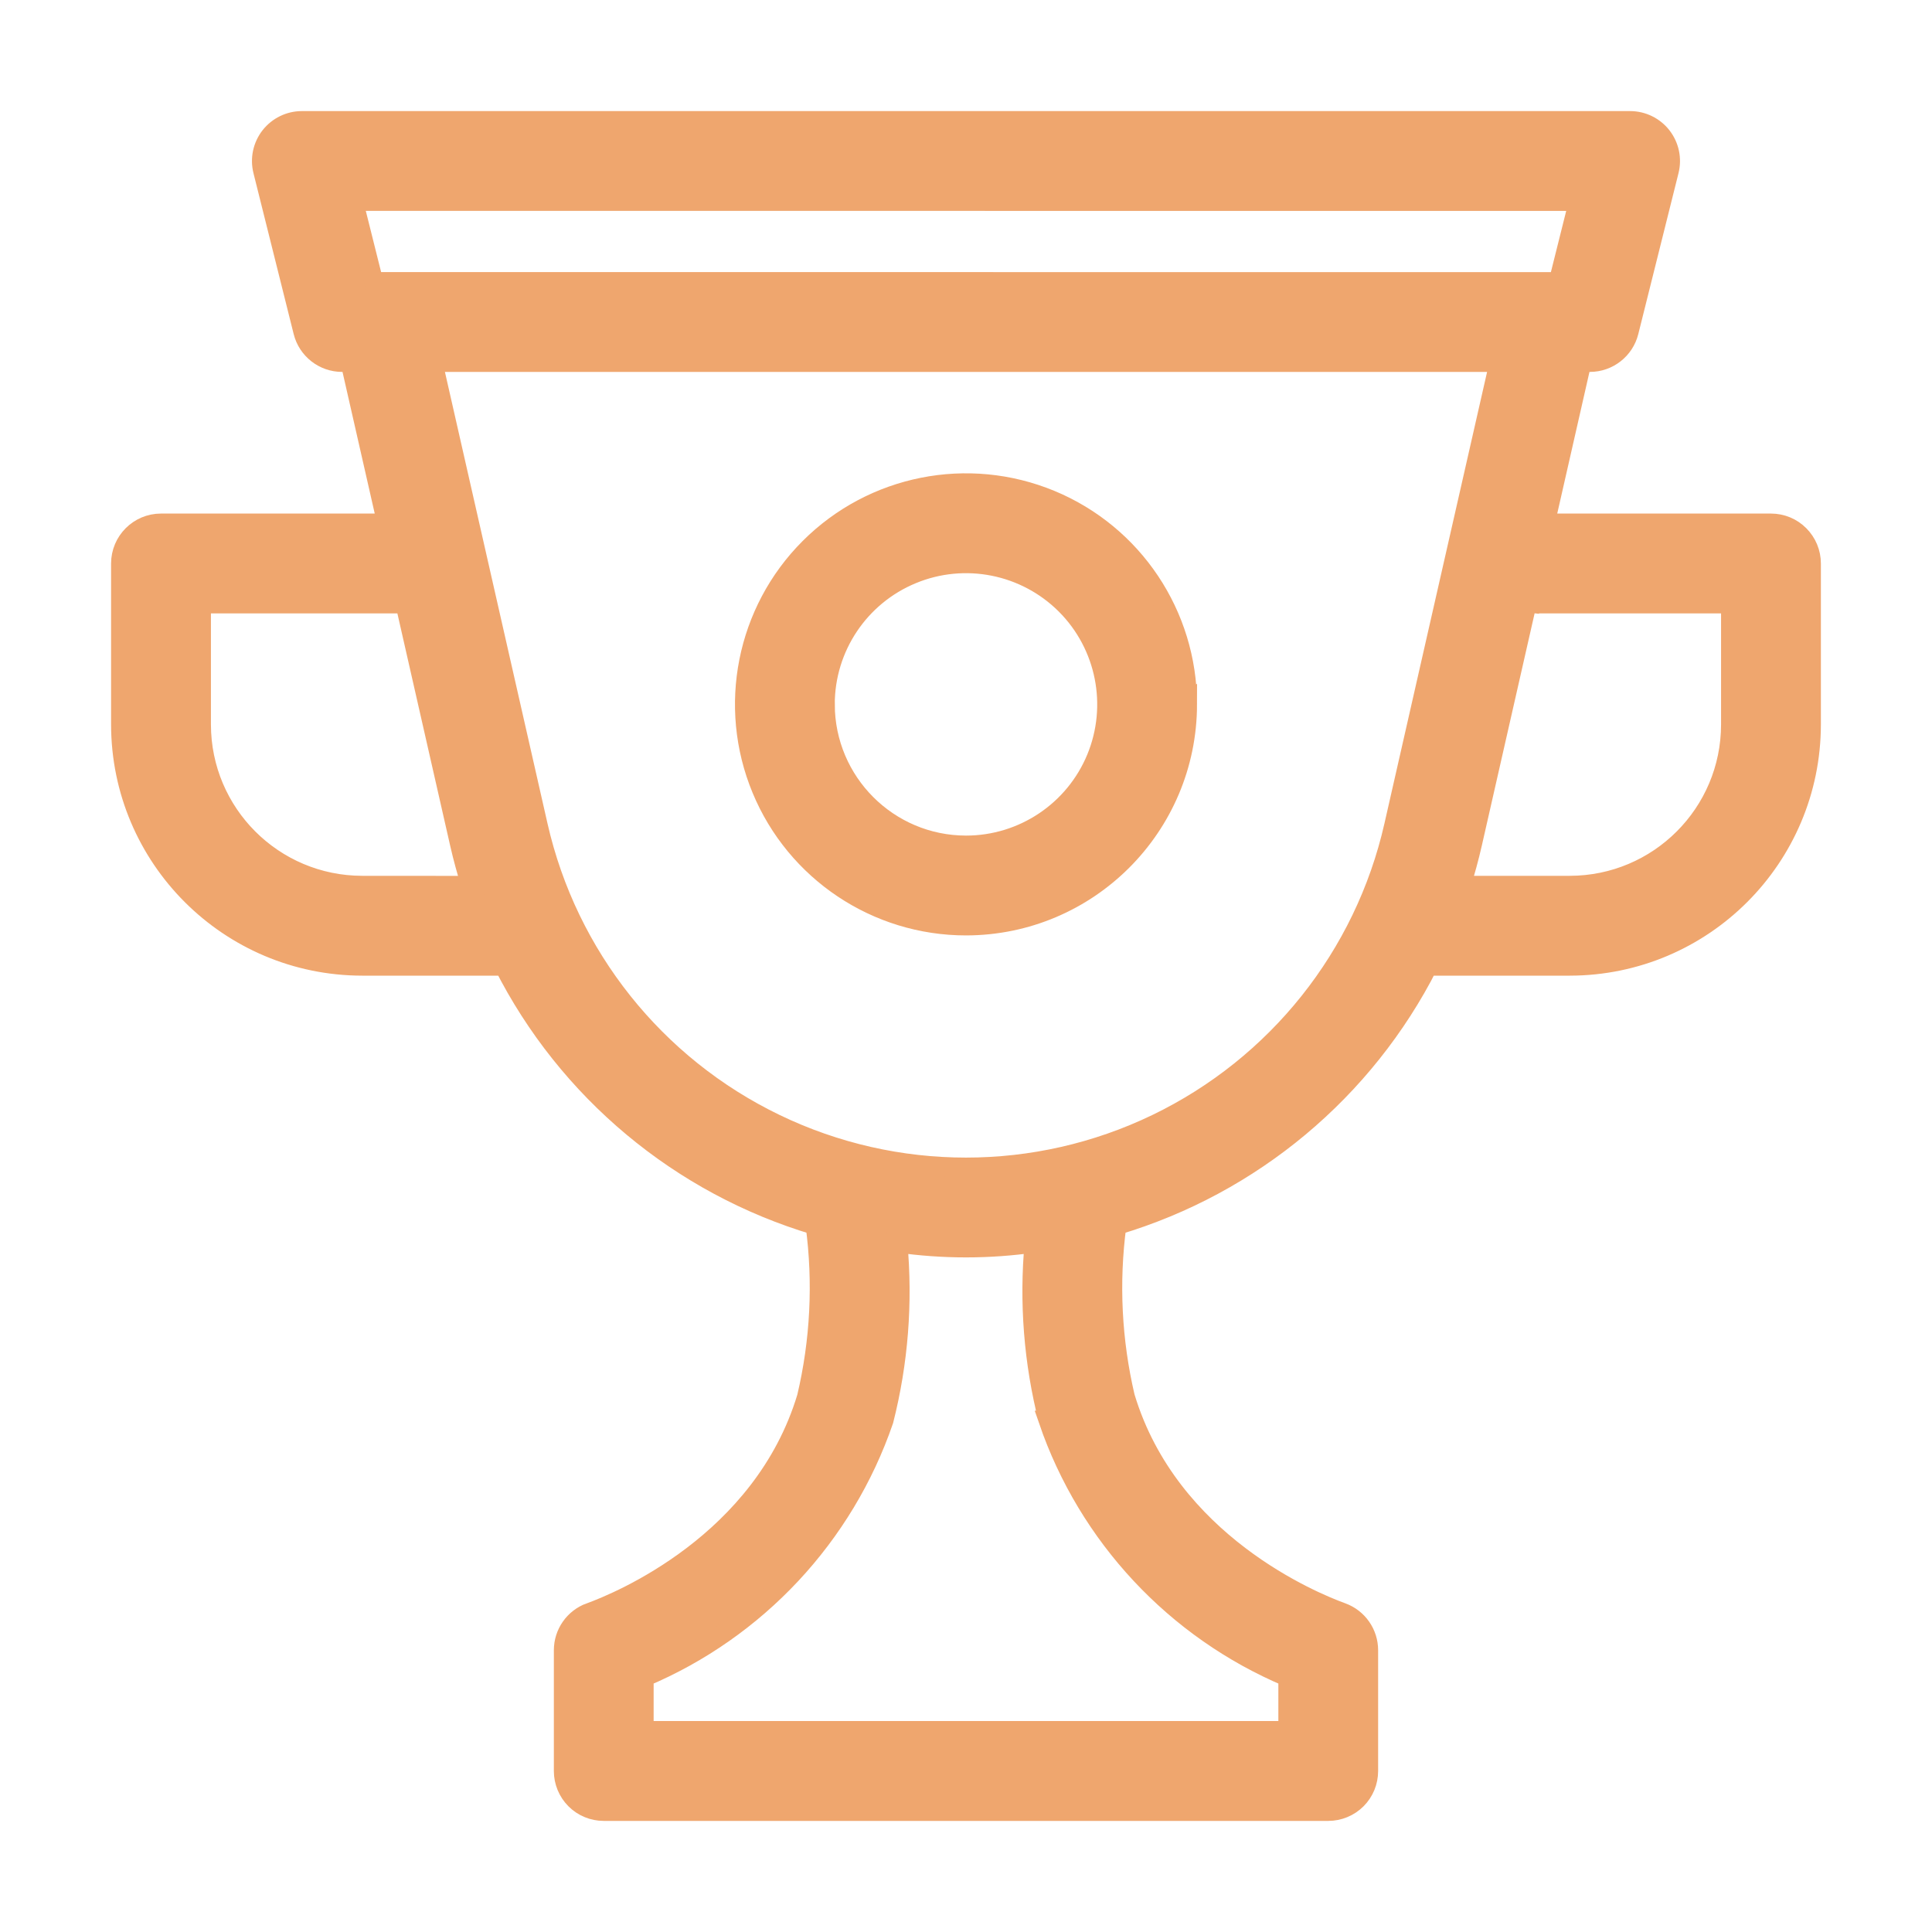
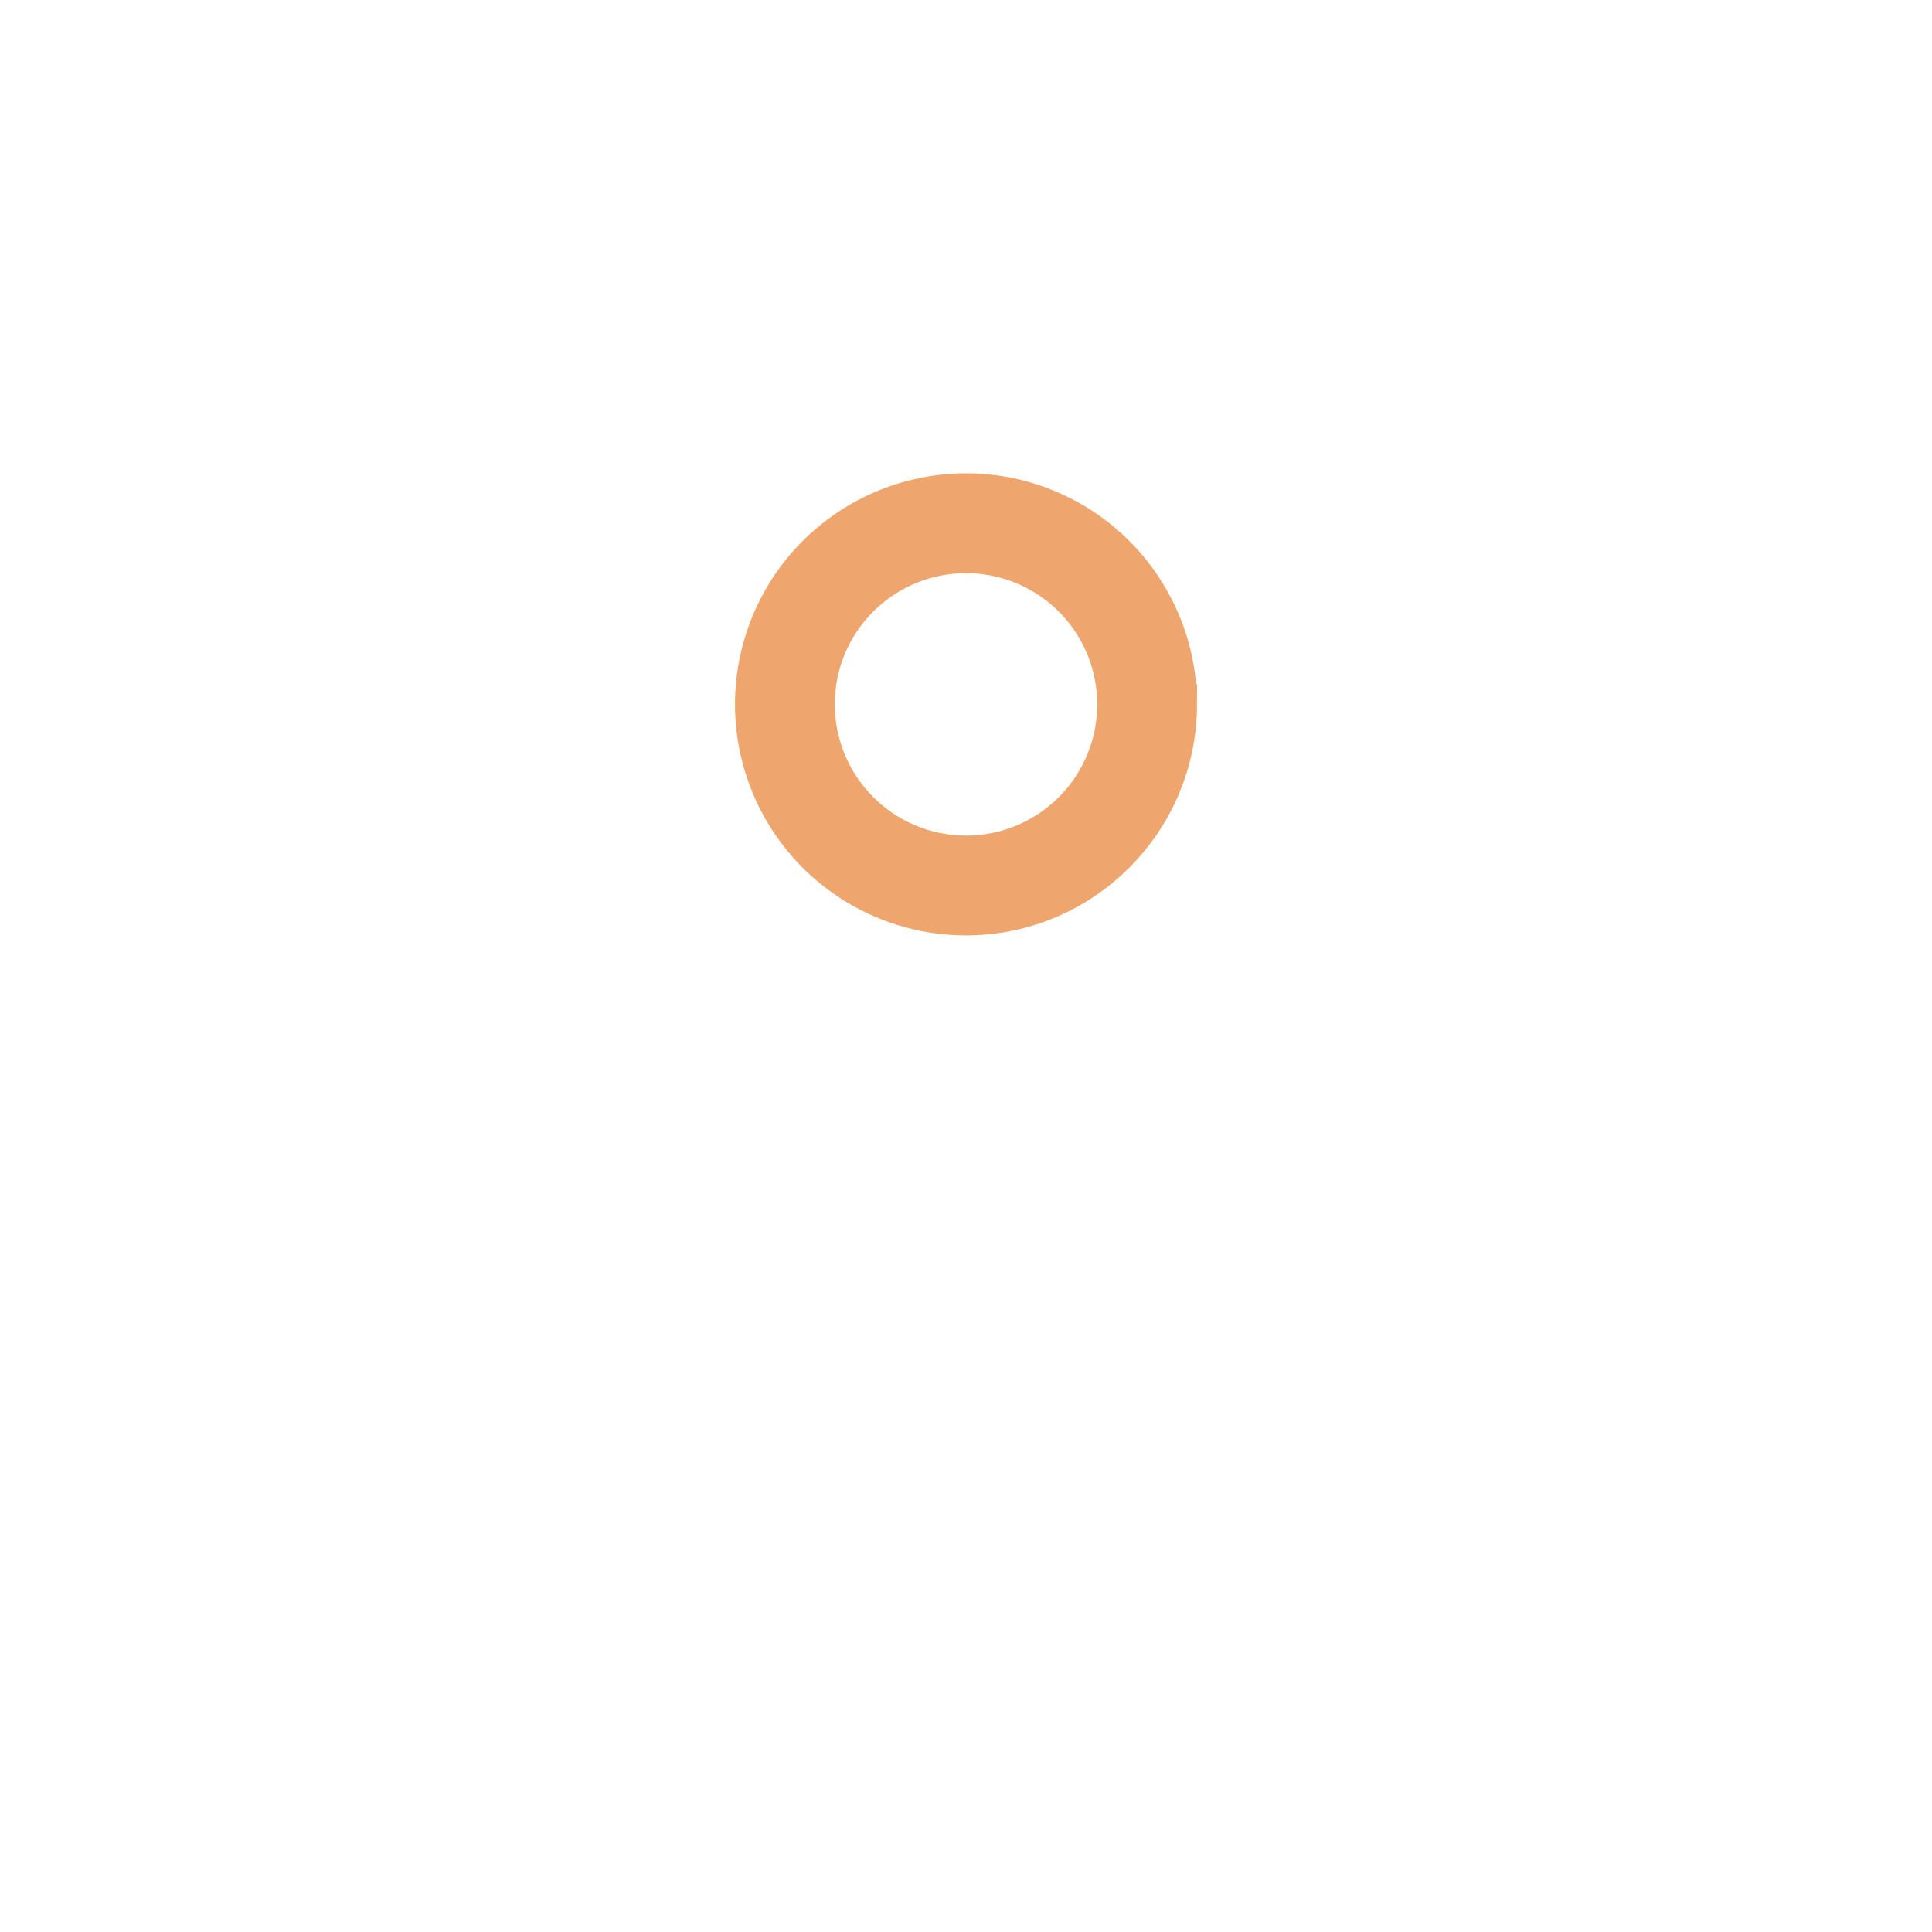
<svg xmlns="http://www.w3.org/2000/svg" viewBox="0 0 100 100" fill-rule="evenodd">
-   <path d="m73.941 49.941c0.094 0.027 0.191 0.047 0.289 0.059h7.019c6.902-0.008 12.492-5.598 12.5-12.5v-8.332c0-0.555-0.219-1.082-0.609-1.473-0.391-0.395-0.922-0.613-1.473-0.613h-11.691l1.895-8.332h0.422c0.953 0 1.789-0.652 2.019-1.578l2.082-8.332c0.156-0.625 0.016-1.281-0.379-1.789-0.395-0.504-1-0.801-1.641-0.801h-68.75c-0.641 0-1.246 0.297-1.641 0.801-0.395 0.508-0.535 1.164-0.379 1.789l2.082 8.332c0.23 0.926 1.066 1.578 2.019 1.578h0.422l1.895 8.332h-11.691c-1.148 0-2.082 0.934-2.082 2.086v8.332c0.008 6.902 5.598 12.492 12.5 12.5h7.019c0.098-0.012 0.195-0.031 0.293-0.059 3.301 6.516 9.137 11.391 16.137 13.48 0.395 2.969 0.242 5.981-0.445 8.895-2.277 7.555-9.742 10.609-11.215 11.145v-0.004c-0.824 0.301-1.371 1.082-1.371 1.961v6.25c0 0.551 0.219 1.082 0.609 1.473s0.922 0.609 1.473 0.609h37.5c0.551 0 1.082-0.219 1.473-0.609s0.609-0.922 0.609-1.473v-6.25c0-0.879-0.547-1.66-1.371-1.961-1.477-0.535-8.941-3.586-11.219-11.145v0.004c-0.684-2.914-0.836-5.926-0.441-8.895 7-2.09 12.836-6.965 16.141-13.48zm5.516-18.691h10.125v6.25c-0.004 4.602-3.731 8.328-8.332 8.332h-5.629c0.223-0.711 0.422-1.434 0.59-2.172l2.84-12.496v0.004c0.133 0.043 0.27 0.07 0.406 0.082zm2.25-20.832-1.043 4.168-61.328-0.004-1.043-4.168zm-62.957 35.414c-4.602-0.004-8.328-3.731-8.332-8.332v-6.25h10.125c0.137-0.012 0.273-0.039 0.406-0.082l2.84 12.496c0.168 0.738 0.367 1.461 0.59 2.172zm9.102-3.094-5.449-23.988h55.195l-5.453 23.988c-1.531 6.746-6.055 12.422-12.285 15.426-6.231 3.004-13.488 3.004-19.719 0-6.231-3.004-10.754-8.68-12.289-15.426zm26.406 30.781c2.055 5.992 6.57 10.828 12.41 13.293v2.769h-33.336v-2.769c5.84-2.465 10.355-7.301 12.414-13.293 0.762-3 1.004-6.109 0.719-9.188 2.344 0.336 4.727 0.336 7.07 0-0.285 3.078-0.043 6.188 0.723 9.188z" fill="#efa66e" stroke-width="1" stroke="#efa66e" />
  <path d="m61.457 36.457c0-4.633-2.789-8.812-7.07-10.586-4.285-1.773-9.211-0.793-12.488 2.484-3.277 3.277-4.258 8.207-2.484 12.488 1.773 4.281 5.953 7.074 10.586 7.074 6.324-0.008 11.449-5.133 11.457-11.461zm-18.75 0c0-2.949 1.777-5.606 4.504-6.734 2.723-1.129 5.859-0.504 7.945 1.578 2.086 2.086 2.707 5.223 1.582 7.949-1.129 2.723-3.789 4.5-6.738 4.5-4.023-0.004-7.285-3.266-7.293-7.293z" fill="#efa66e" stroke-width="1" stroke="#efa66e" />
</svg>